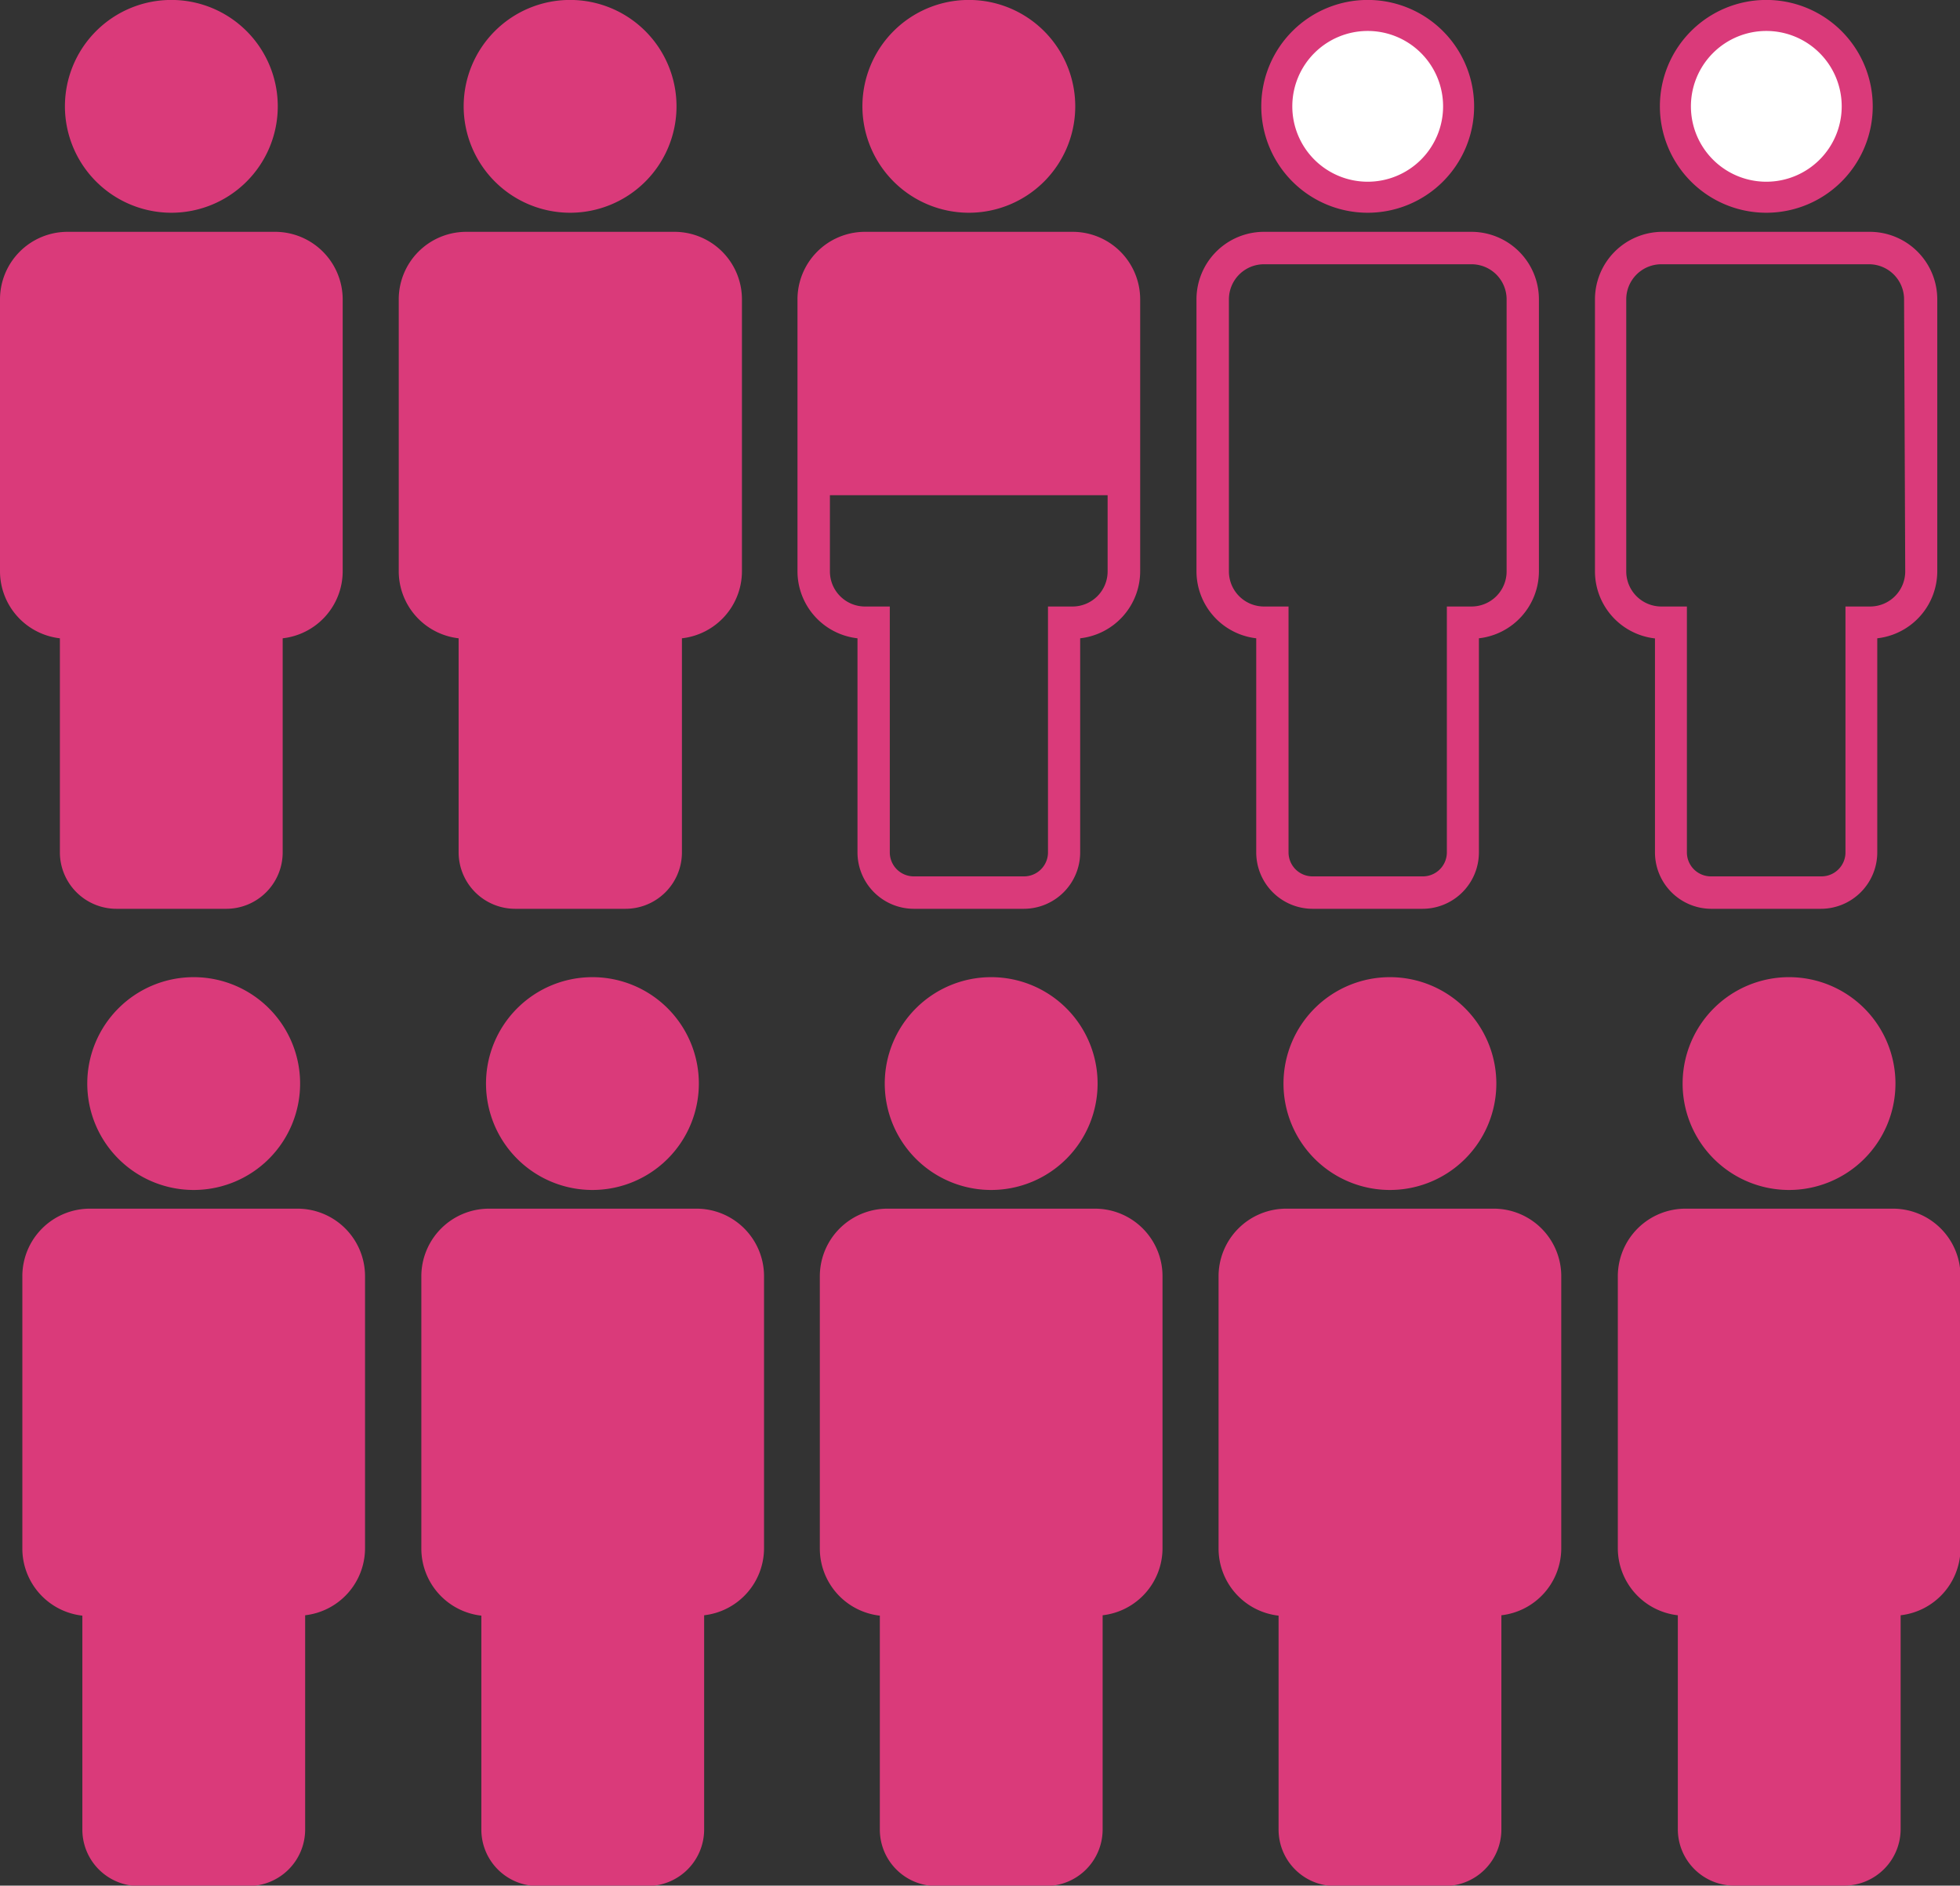
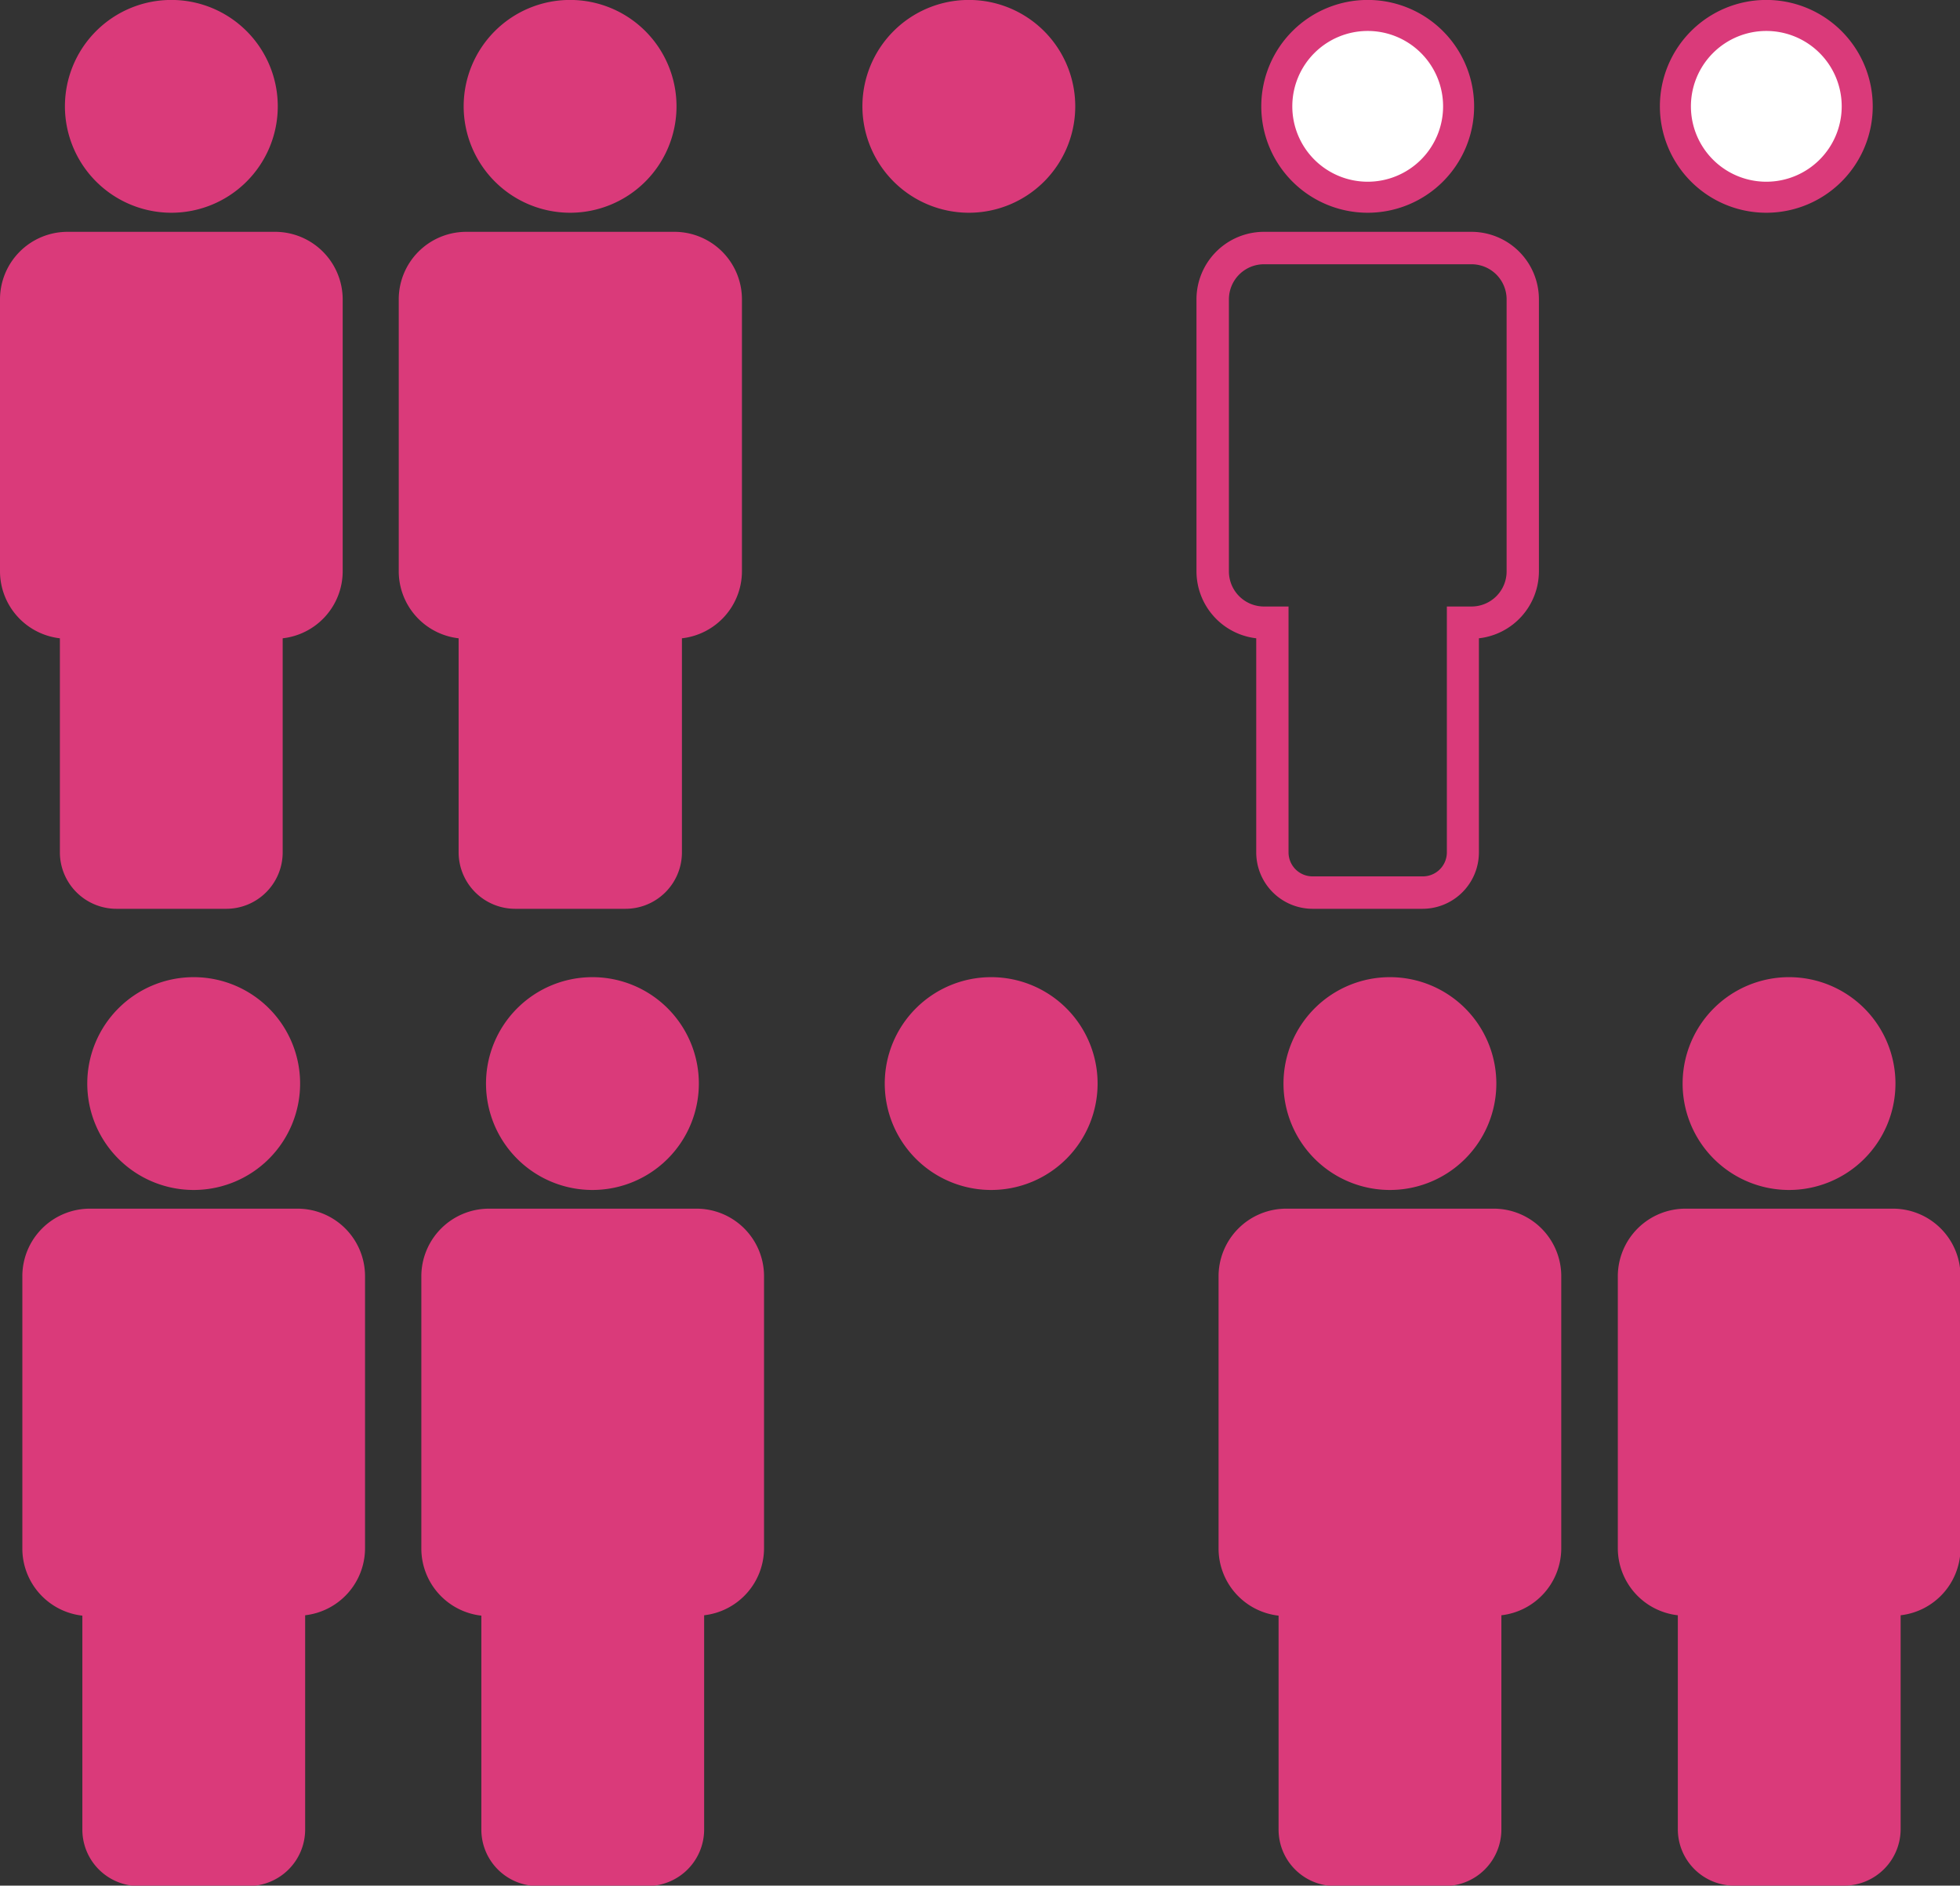
<svg xmlns="http://www.w3.org/2000/svg" viewBox="0 0 153.51 147.71">
  <rect x="0" y="0" width="153.51" height="147.71" fill="#333333" stroke="none" />
  <defs>
    <style>.cls-1,.cls-2{fill:#da3a7a}.cls-1,.cls-3{stroke:#da3a7a;stroke-miterlimit:10;stroke-width:2.43px}.cls-3{fill:#fff}</style>
  </defs>
  <g id="Layer_2" data-name="Layer 2">
    <g id="Layer_1-2" data-name="Layer 1">
      <path class="cls-1" d="M15.17 92a7.12 7.12 0 10-7.12-7.12A7.12 7.12 0 0015.17 92z" />
-       <path class="cls-2" d="M23.3 94.68H7A5.29 5.29 0 001.75 100v21.31a5.29 5.29 0 004.7 5.25v16.76a4.42 4.42 0 004.41 4.42h8.62a4.43 4.43 0 004.42-4.42v-16.79a5.29 5.29 0 004.69-5.25V100a5.29 5.29 0 00-5.29-5.32z" />
+       <path class="cls-2" d="M23.3 94.68H7A5.29 5.29 0 001.75 100v21.31a5.29 5.29 0 004.7 5.25v16.76a4.42 4.42 0 004.41 4.42h8.62a4.43 4.43 0 004.42-4.42v-16.79a5.29 5.29 0 004.69-5.25V100a5.29 5.29 0 00-5.29-5.32" />
      <path class="cls-1" d="M46.4 92a7.12 7.12 0 10-7.12-7.12A7.12 7.12 0 0046.4 92z" />
      <path class="cls-2" d="M54.53 94.68H38.27A5.3 5.3 0 0033 100v21.31a5.29 5.29 0 004.7 5.25v16.76a4.42 4.42 0 004.41 4.42h8.62a4.43 4.43 0 004.42-4.42v-16.79a5.29 5.29 0 004.69-5.25V100a5.29 5.29 0 00-5.31-5.32z" />
      <path class="cls-1" d="M77.63 92a7.12 7.12 0 10-7.12-7.12A7.12 7.12 0 0077.63 92z" />
-       <path class="cls-2" d="M85.76 94.68H69.5a5.3 5.3 0 00-5.29 5.32v21.31a5.29 5.29 0 004.7 5.25v16.76a4.42 4.42 0 004.41 4.42h8.62a4.43 4.43 0 004.42-4.42v-16.79a5.29 5.29 0 004.69-5.25V100a5.29 5.29 0 00-5.29-5.32z" />
      <path class="cls-1" d="M108.86 92a7.12 7.12 0 10-7.12-7.12 7.12 7.12 0 007.12 7.12z" />
      <path class="cls-2" d="M117 94.68h-16.27a5.3 5.3 0 00-5.29 5.32v21.31a5.29 5.29 0 004.7 5.25v16.76a4.42 4.42 0 004.42 4.42h8.61a4.43 4.43 0 004.42-4.42v-16.79a5.29 5.29 0 004.69-5.25V100a5.29 5.29 0 00-5.28-5.32z" />
      <path class="cls-1" d="M140.09 92a7.12 7.12 0 10-7.09-7.15 7.12 7.12 0 007.09 7.15z" />
      <path class="cls-2" d="M148.22 94.68H132a5.3 5.3 0 00-5.29 5.29v21.31a5.29 5.29 0 004.7 5.25v16.76a4.42 4.42 0 004.42 4.42h8.61a4.43 4.43 0 004.42-4.42v-16.76a5.29 5.29 0 004.69-5.25V100a5.29 5.29 0 00-5.33-5.32z" />
      <path class="cls-1" d="M13.42 15.45A7.12 7.12 0 106.3 8.33a7.13 7.13 0 007.12 7.12z" />
      <path class="cls-2" d="M21.55 18.16H5.29A5.29 5.29 0 000 23.45v21.31A5.29 5.29 0 004.69 50v16.77a4.43 4.43 0 004.42 4.42h8.62a4.42 4.42 0 004.41-4.42V50a5.29 5.29 0 004.7-5.25v-21.3a5.3 5.3 0 00-5.29-5.29z" />
      <path class="cls-1" d="M44.65 15.45a7.12 7.12 0 10-7.12-7.12 7.13 7.13 0 007.12 7.12z" />
      <path class="cls-2" d="M52.78 18.16H36.52a5.29 5.29 0 00-5.29 5.29v21.31A5.29 5.29 0 0035.92 50v16.77a4.43 4.43 0 004.42 4.42H49a4.42 4.42 0 004.41-4.42V50a5.29 5.29 0 004.7-5.25v-21.3a5.29 5.29 0 00-5.33-5.29z" />
      <path class="cls-1" d="M75.88 15.45a7.12 7.12 0 10-7.12-7.12 7.13 7.13 0 007.12 7.12z" />
-       <path class="cls-2" d="M84 18.16H67.75a5.29 5.29 0 00-5.29 5.29v21.31a5.29 5.29 0 004.7 5.24v16.77a4.42 4.42 0 004.41 4.42h8.62a4.42 4.42 0 004.41-4.42V50a5.29 5.29 0 004.7-5.25v-21.3a5.29 5.29 0 00-5.3-5.29zm2.75 26.6A2.75 2.75 0 0184 47.51h-1.92v19.26a1.88 1.88 0 01-1.88 1.88h-8.63a1.88 1.88 0 01-1.88-1.88V47.51h-2A2.75 2.75 0 0165 44.76V23.45a2.75 2.75 0 012.75-2.75H84a2.75 2.75 0 012.75 2.75z" />
      <path class="cls-3" d="M107.11 15.45A7.12 7.12 0 10100 8.33a7.12 7.12 0 007.11 7.12z" />
      <path class="cls-2" d="M115.24 18.16H99a5.29 5.29 0 00-5.29 5.29v21.31A5.29 5.29 0 0098.39 50v16.77a4.42 4.42 0 004.41 4.42h8.62a4.42 4.42 0 004.41-4.42V50a5.29 5.29 0 004.7-5.25v-21.3a5.29 5.29 0 00-5.29-5.29zm2.76 26.6a2.75 2.75 0 01-2.75 2.75h-1.93v19.26a1.88 1.88 0 01-1.88 1.88h-8.64a1.88 1.88 0 01-1.88-1.88V47.51H99a2.75 2.75 0 01-2.75-2.75V23.45A2.75 2.75 0 0199 20.7h16.26a2.75 2.75 0 012.74 2.75z" />
      <path class="cls-3" d="M138.34 15.45a7.12 7.12 0 10-7.12-7.12 7.12 7.12 0 007.12 7.12z" />
-       <path class="cls-2" d="M146.47 18.16h-16.26a5.29 5.29 0 00-5.29 5.29v21.31a5.29 5.29 0 004.7 5.25v16.76a4.42 4.42 0 004.38 4.42h8.62a4.42 4.42 0 004.41-4.42V50a5.29 5.29 0 004.7-5.25v-21.3a5.29 5.29 0 00-5.26-5.29zm2.75 26.6a2.75 2.75 0 01-2.75 2.75h-1.93v19.26a1.88 1.88 0 01-1.88 1.88H134a1.88 1.88 0 01-1.88-1.88V47.51h-2a2.75 2.75 0 01-2.75-2.75V23.45a2.75 2.75 0 012.75-2.75h16.26a2.75 2.75 0 012.75 2.75zm-85.3-24.48h23.73v18.51H63.92z" />
    </g>
  </g>
</svg>